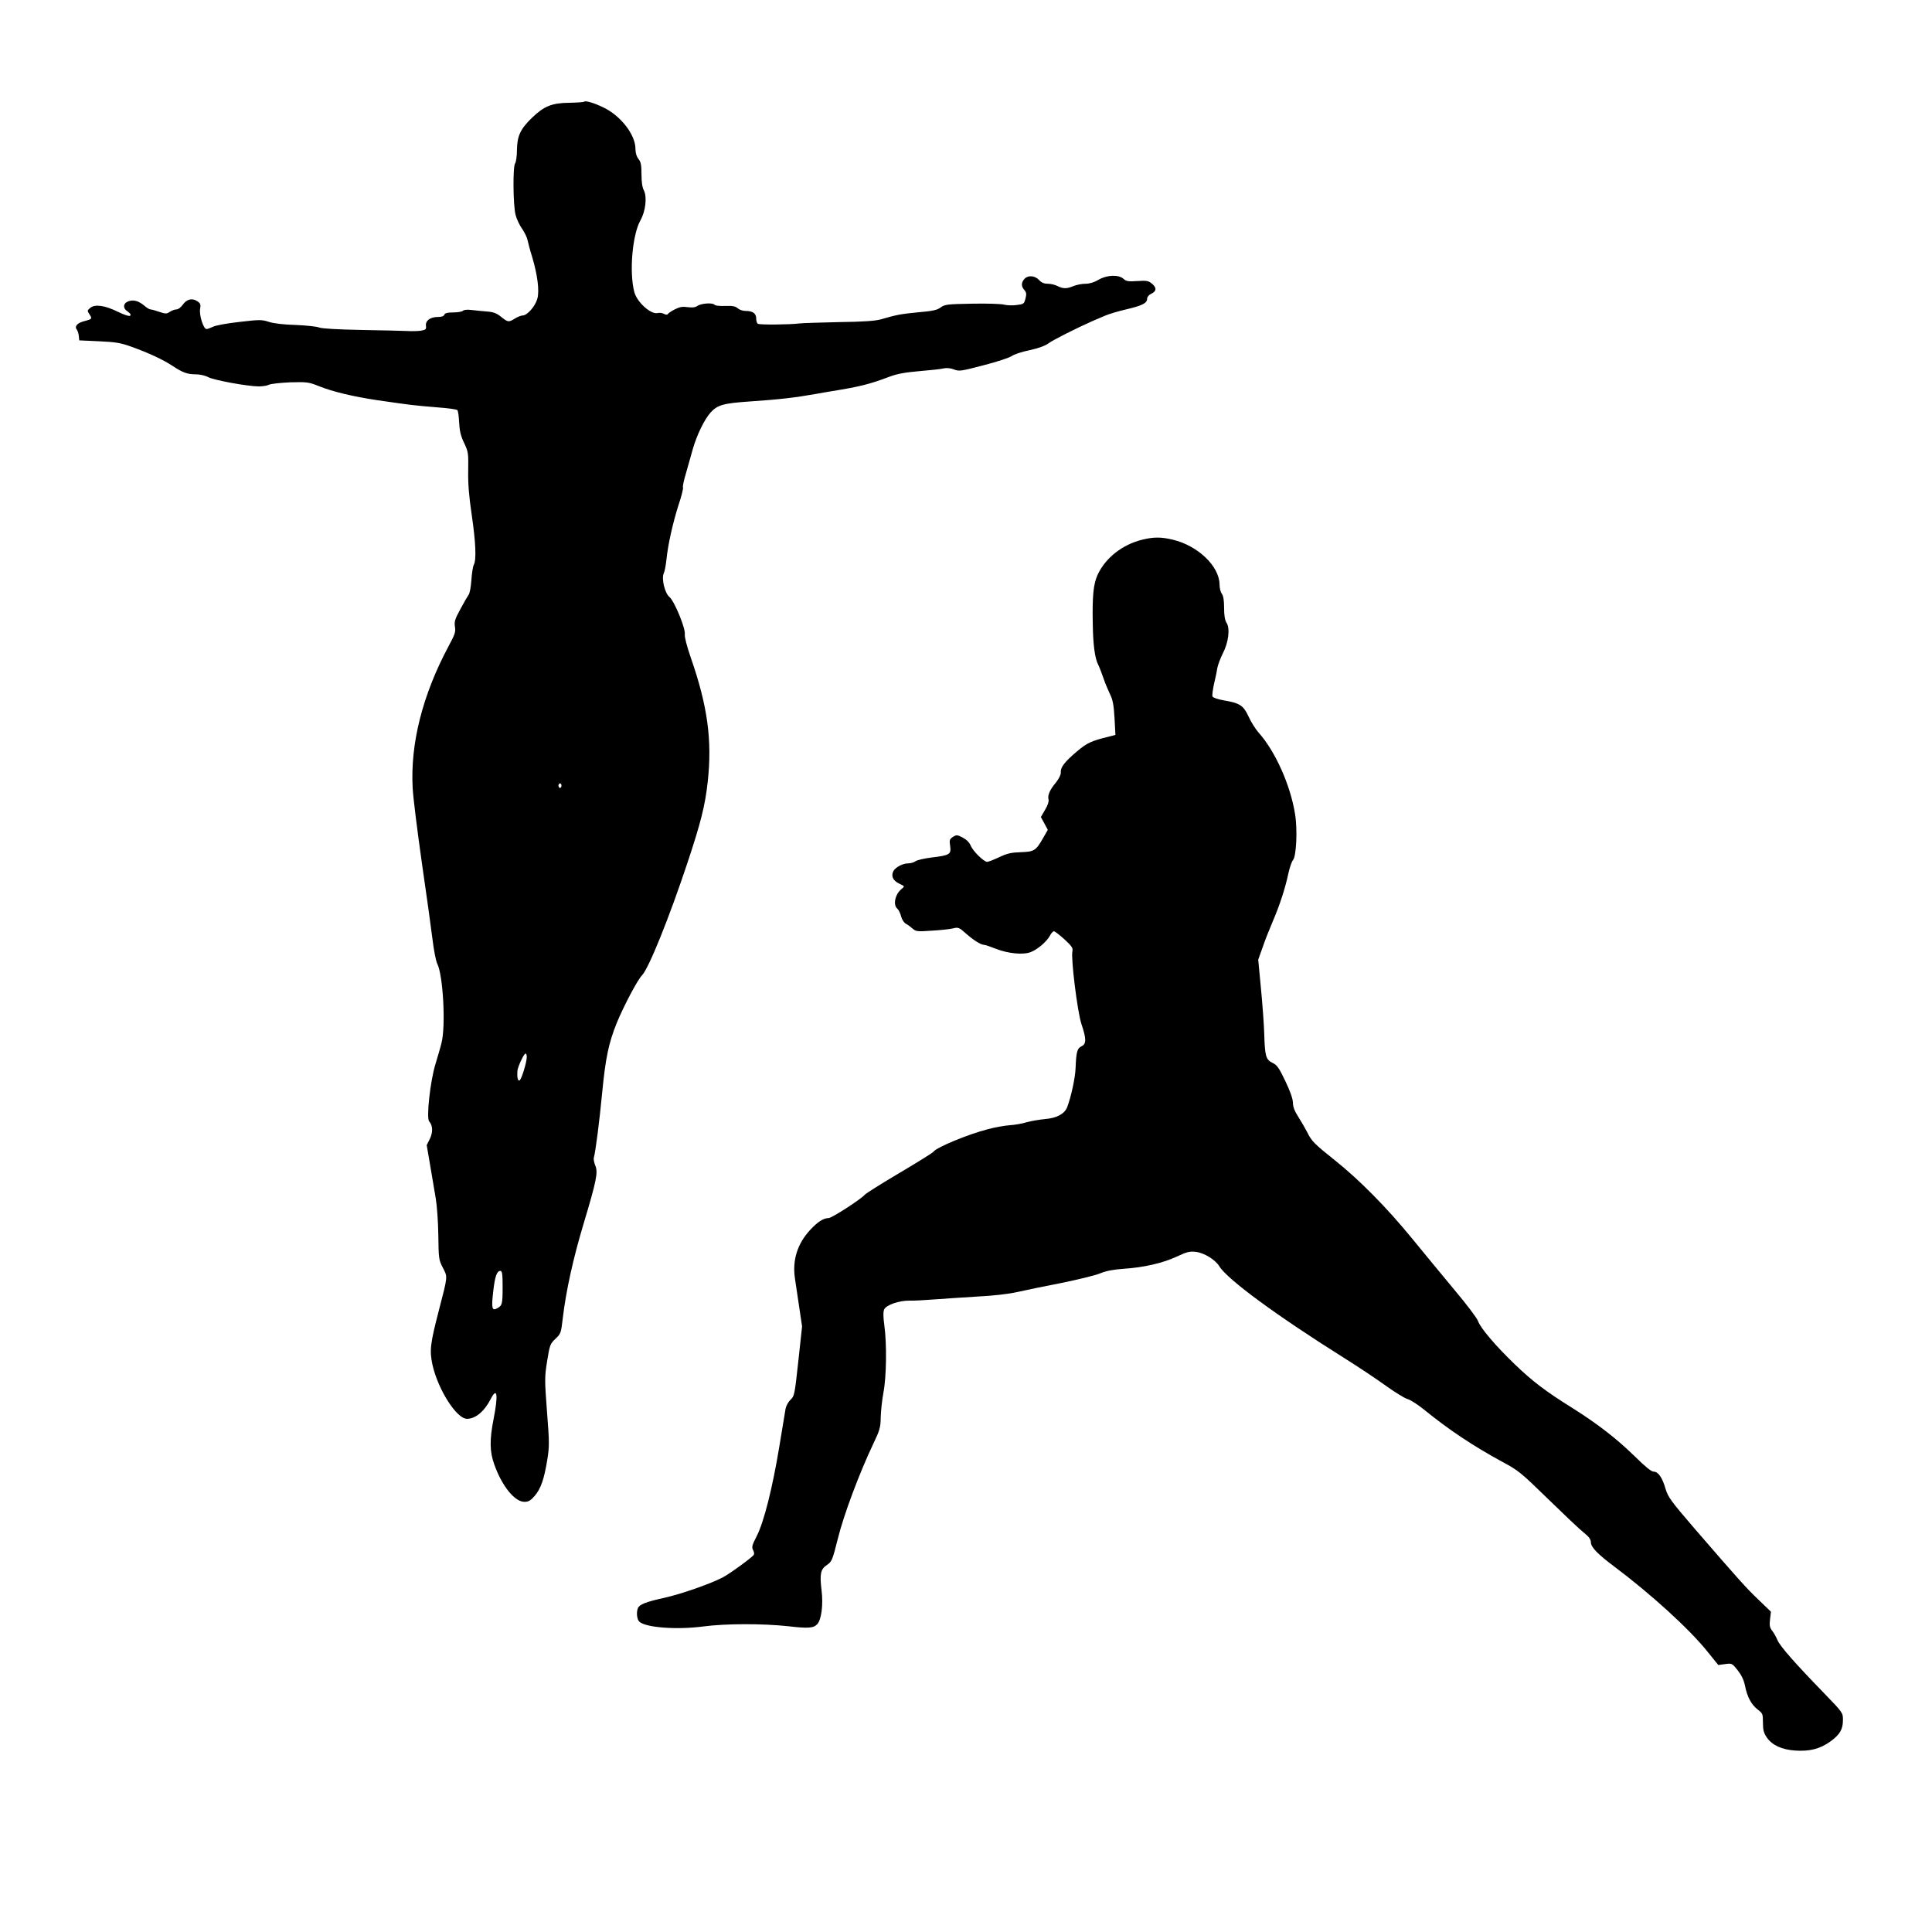
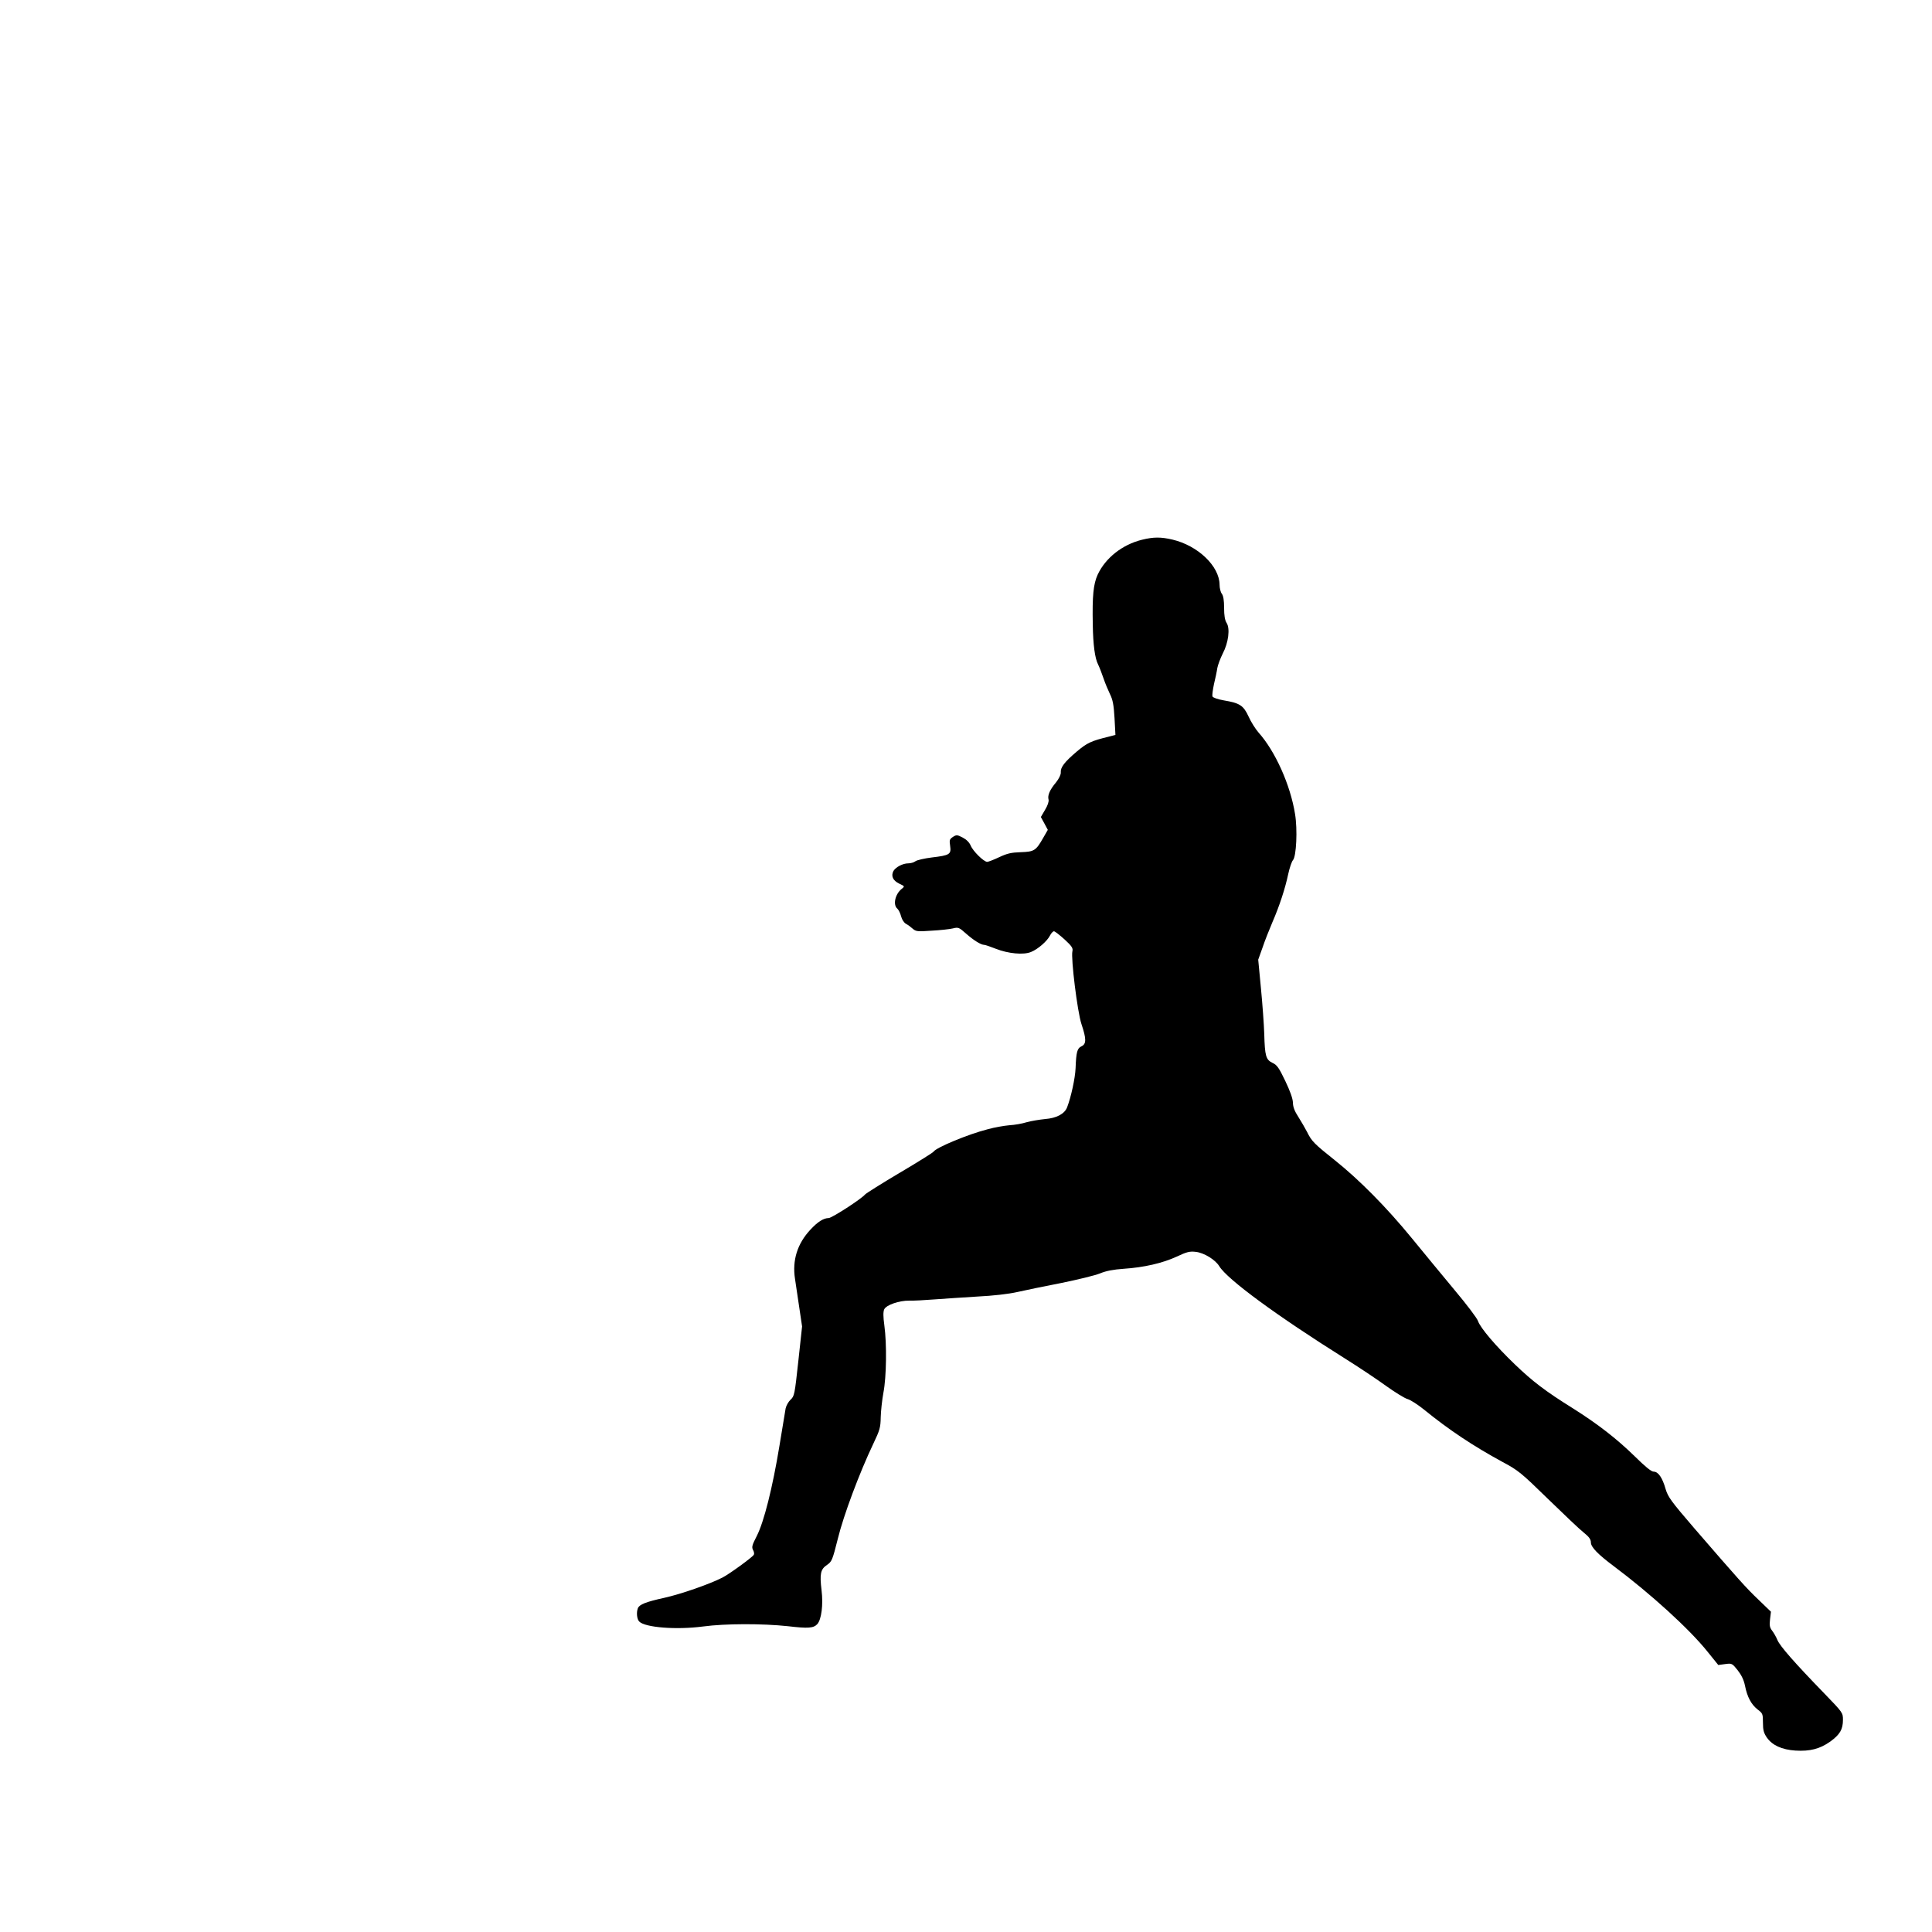
<svg xmlns="http://www.w3.org/2000/svg" version="1.0" width="1280pt" height="1280pt" viewBox="0 0 1280 1280" preserveAspectRatio="xMidYMid meet">
  <g transform="translate(0,1280) scale(0.1,-0.1)" fill="#000000" stroke="none">
-     <path d="M3869 12126 c-3 -3 -48 -6 -100 -7 -112 -1 -165 -23 -242 -97 -79 -76 -100 -121 -102 -212 0 -43 -6 -84 -12 -92 -16 -19 -14 -278 3 -342 7 -27 26 -68 42 -90 16 -23 33 -57 37 -76 4 -19 17 -69 30 -110 36 -120 50 -227 35 -279 -13 -49 -67 -111 -97 -111 -10 0 -33 -9 -51 -20 -42 -26 -46 -26 -92 11 -30 24 -51 32 -92 35 -29 2 -75 7 -101 10 -31 4 -53 2 -60 -5 -6 -6 -35 -11 -64 -11 -38 0 -55 -4 -59 -15 -4 -10 -19 -15 -43 -15 -50 0 -83 -24 -79 -58 3 -24 -1 -27 -34 -33 -21 -3 -61 -4 -90 -2 -29 1 -165 5 -303 7 -160 3 -261 9 -280 16 -16 7 -86 14 -155 17 -78 2 -145 10 -177 20 -49 16 -62 16 -198 0 -80 -9 -158 -23 -174 -32 -17 -8 -36 -15 -43 -15 -20 0 -50 94 -42 134 5 29 2 37 -20 51 -34 22 -69 13 -96 -25 -12 -17 -30 -30 -41 -30 -11 0 -30 -7 -44 -16 -21 -14 -28 -14 -70 0 -25 9 -51 16 -58 16 -7 0 -25 11 -41 25 -37 31 -71 41 -105 29 -36 -13 -39 -47 -5 -68 16 -11 23 -21 17 -27 -6 -6 -36 3 -79 24 -89 44 -154 53 -185 28 -22 -18 -22 -19 -6 -44 19 -29 18 -31 -39 -46 -43 -11 -62 -35 -45 -55 5 -6 11 -24 13 -41 l3 -30 130 -6 c110 -5 143 -10 215 -36 115 -41 211 -86 273 -127 68 -45 98 -56 155 -56 27 0 62 -8 82 -19 39 -20 261 -61 335 -61 25 0 56 5 67 11 12 6 75 13 140 16 111 3 122 2 190 -25 95 -38 227 -69 385 -93 229 -33 233 -34 402 -48 68 -5 127 -13 131 -18 5 -4 10 -42 12 -83 3 -57 11 -89 33 -135 27 -57 29 -66 27 -181 -2 -85 5 -172 23 -293 27 -185 32 -300 14 -333 -6 -11 -13 -57 -16 -102 -3 -44 -11 -88 -18 -96 -6 -8 -31 -51 -54 -94 -37 -68 -42 -84 -37 -118 6 -35 0 -51 -43 -131 -172 -322 -253 -644 -237 -937 3 -64 31 -284 60 -490 30 -206 62 -436 71 -510 9 -74 23 -148 32 -165 39 -77 57 -414 28 -525 -7 -30 -26 -93 -40 -140 -35 -114 -61 -356 -42 -379 25 -28 26 -72 5 -116 l-21 -42 23 -134 c12 -74 29 -172 37 -219 8 -47 16 -157 17 -245 2 -153 3 -162 30 -214 32 -63 34 -50 -26 -281 -58 -224 -63 -267 -43 -361 37 -166 160 -359 229 -359 56 0 115 49 157 131 43 84 51 29 19 -133 -27 -138 -26 -216 5 -301 50 -142 135 -247 199 -247 28 0 41 8 69 40 40 47 62 110 83 239 14 86 14 115 -2 318 -16 213 -16 230 1 336 17 106 20 114 55 147 36 34 37 38 49 140 21 178 69 395 137 621 87 290 97 342 78 387 -8 19 -12 42 -10 51 11 35 37 238 56 436 22 226 42 322 95 455 45 110 137 286 169 319 45 47 181 385 301 746 88 265 117 379 134 537 30 274 -1 501 -112 820 -27 78 -42 137 -40 155 6 39 -69 221 -102 248 -31 26 -54 123 -37 158 6 12 13 51 17 87 10 100 42 243 80 363 20 59 33 112 30 117 -3 5 5 47 19 92 13 46 34 119 46 163 26 91 76 195 117 241 46 51 84 62 258 74 204 14 298 25 440 50 28 5 77 14 110 19 184 30 245 45 380 96 51 19 104 28 195 36 69 6 141 13 160 18 23 5 48 2 71 -7 34 -13 46 -11 195 28 87 22 171 50 187 61 15 11 68 29 119 39 59 13 102 29 124 45 29 22 188 102 290 147 22 9 59 25 84 36 25 11 88 30 140 42 108 25 140 42 140 70 0 12 10 25 24 32 38 17 41 40 10 67 -25 21 -35 23 -98 19 -61 -4 -74 -2 -93 15 -33 29 -109 26 -166 -7 -28 -17 -59 -26 -86 -26 -23 0 -58 -7 -78 -15 -45 -19 -70 -19 -107 0 -15 8 -44 15 -63 15 -25 0 -43 7 -59 25 -28 30 -74 33 -97 7 -22 -24 -22 -50 0 -74 13 -15 15 -26 7 -56 -9 -35 -11 -37 -59 -43 -27 -4 -66 -2 -85 3 -19 5 -115 8 -212 6 -162 -3 -179 -5 -206 -25 -23 -17 -53 -24 -148 -32 -116 -11 -146 -17 -249 -47 -35 -10 -116 -16 -275 -18 -124 -3 -243 -6 -265 -9 -64 -8 -263 -10 -274 -2 -6 3 -11 19 -11 35 0 34 -23 50 -71 50 -18 0 -41 8 -52 18 -15 13 -34 17 -83 15 -35 -1 -66 2 -69 7 -10 16 -88 11 -113 -6 -16 -11 -34 -13 -66 -9 -33 5 -52 2 -84 -14 -22 -11 -43 -25 -47 -31 -4 -7 -13 -6 -27 1 -11 6 -29 8 -41 5 -45 -11 -138 73 -155 141 -34 132 -12 379 41 473 34 60 45 155 23 198 -11 21 -16 57 -16 107 0 62 -4 82 -20 102 -13 16 -20 41 -20 67 0 94 -98 220 -214 275 -62 30 -118 46 -127 37z m-149 -4531 c0 -8 -4 -15 -10 -15 -5 0 -10 7 -10 15 0 8 5 15 10 15 6 0 10 -7 10 -15z m-230 -1797 c0 -37 -36 -152 -48 -156 -12 -4 -17 21 -14 63 2 27 43 115 54 115 4 0 8 -10 8 -22z m-160 -1525 c0 -115 -3 -123 -38 -142 -33 -17 -37 4 -24 115 11 98 24 134 47 134 12 0 15 -20 15 -107z" />
    <path d="M7566 9224 c-130 -32 -242 -120 -294 -232 -28 -62 -36 -138 -32 -332 2 -132 14 -221 35 -262 9 -18 25 -60 36 -92 11 -33 31 -80 43 -105 18 -36 25 -70 30 -158 l6 -112 -42 -11 c-119 -29 -145 -41 -215 -100 -80 -68 -108 -104 -105 -138 1 -14 -12 -41 -32 -66 -41 -49 -57 -86 -49 -114 3 -12 -6 -39 -23 -67 l-28 -48 23 -42 23 -43 -31 -54 c-48 -84 -59 -91 -149 -94 -62 -2 -89 -8 -142 -33 -36 -17 -72 -31 -80 -31 -23 1 -94 71 -109 108 -9 21 -28 40 -53 53 -37 19 -41 19 -65 4 -22 -15 -24 -21 -18 -60 8 -55 -3 -62 -122 -76 -48 -6 -97 -17 -108 -25 -10 -8 -32 -14 -48 -14 -36 0 -83 -25 -98 -51 -17 -33 -3 -63 38 -83 38 -18 38 -18 17 -35 -44 -35 -59 -106 -29 -131 8 -7 20 -30 25 -51 6 -23 20 -43 33 -50 12 -6 32 -21 44 -32 21 -18 31 -20 125 -13 57 3 120 10 141 15 36 9 41 7 88 -35 50 -44 98 -74 120 -74 7 0 41 -12 77 -26 81 -32 184 -42 233 -21 45 18 106 71 125 108 8 16 20 29 27 29 6 0 38 -25 70 -54 48 -44 57 -58 52 -78 -11 -45 33 -402 60 -483 33 -98 33 -132 0 -147 -28 -13 -35 -37 -39 -145 -3 -68 -30 -191 -56 -259 -17 -44 -70 -72 -146 -78 -39 -4 -94 -13 -122 -21 -28 -9 -79 -18 -114 -20 -35 -3 -99 -14 -142 -26 -131 -33 -344 -122 -361 -149 -3 -6 -104 -69 -224 -140 -120 -71 -223 -136 -230 -144 -25 -30 -220 -156 -241 -156 -33 0 -72 -24 -121 -77 -86 -92 -121 -202 -102 -325 6 -40 19 -128 29 -195 l18 -121 -25 -231 c-24 -220 -26 -231 -51 -254 -15 -14 -29 -40 -33 -58 -3 -19 -21 -130 -41 -248 -46 -280 -103 -505 -150 -597 -31 -60 -35 -74 -25 -93 7 -12 9 -26 5 -32 -10 -17 -164 -129 -208 -151 -84 -43 -273 -109 -385 -134 -123 -27 -165 -44 -175 -69 -11 -29 -6 -73 9 -88 39 -40 247 -56 422 -33 149 20 395 20 563 2 136 -16 170 -13 195 14 27 30 40 128 28 224 -13 109 -7 139 36 168 32 22 36 31 72 174 38 156 144 438 235 629 43 90 48 108 49 175 1 41 9 115 18 164 20 104 23 321 6 445 -8 58 -8 90 -1 106 13 29 99 59 167 58 28 -1 102 3 165 8 63 5 192 13 285 19 104 5 208 17 265 30 52 12 184 39 292 60 108 22 223 50 255 63 41 17 87 26 158 31 134 9 257 37 352 81 66 31 85 36 126 31 54 -6 129 -52 155 -95 53 -87 381 -328 832 -611 91 -57 214 -139 273 -182 59 -42 123 -82 142 -87 19 -5 67 -36 107 -68 167 -136 328 -243 523 -349 103 -55 123 -71 300 -244 105 -102 211 -203 238 -224 35 -28 47 -45 47 -65 0 -31 47 -79 150 -156 247 -185 502 -417 623 -568 l71 -88 45 6 c45 6 47 5 83 -40 25 -32 41 -64 49 -103 15 -76 42 -125 84 -158 33 -25 35 -29 35 -87 0 -49 5 -68 26 -99 36 -51 99 -80 189 -86 96 -6 162 11 230 59 65 47 85 81 85 145 0 46 -1 48 -122 173 -200 206 -295 315 -312 355 -8 20 -24 48 -35 62 -16 21 -19 35 -14 76 l6 50 -82 79 c-84 80 -131 133 -426 474 -154 179 -174 207 -190 260 -21 75 -49 115 -79 115 -16 0 -56 33 -127 103 -118 115 -241 211 -409 317 -183 114 -266 178 -383 290 -129 124 -229 242 -245 288 -6 19 -76 111 -155 205 -79 95 -206 249 -282 342 -170 208 -351 390 -510 517 -138 110 -155 127 -185 188 -13 25 -39 70 -58 100 -25 38 -36 67 -36 95 -1 27 -19 77 -51 144 -41 86 -55 106 -84 119 -44 21 -51 45 -55 192 -2 63 -12 200 -22 303 l-18 189 29 81 c15 45 45 120 65 167 47 108 85 225 105 320 9 41 23 82 31 91 23 25 31 204 14 306 -31 193 -131 416 -242 540 -20 23 -50 70 -66 106 -34 73 -57 89 -165 107 -40 7 -71 18 -74 26 -3 8 2 44 10 82 9 37 19 84 22 106 4 21 20 64 36 96 38 72 50 167 25 204 -11 18 -16 48 -16 99 0 49 -5 80 -15 93 -8 10 -15 37 -15 60 -1 123 -143 259 -312 299 -77 18 -125 18 -202 -1z" />
  </g>
</svg>